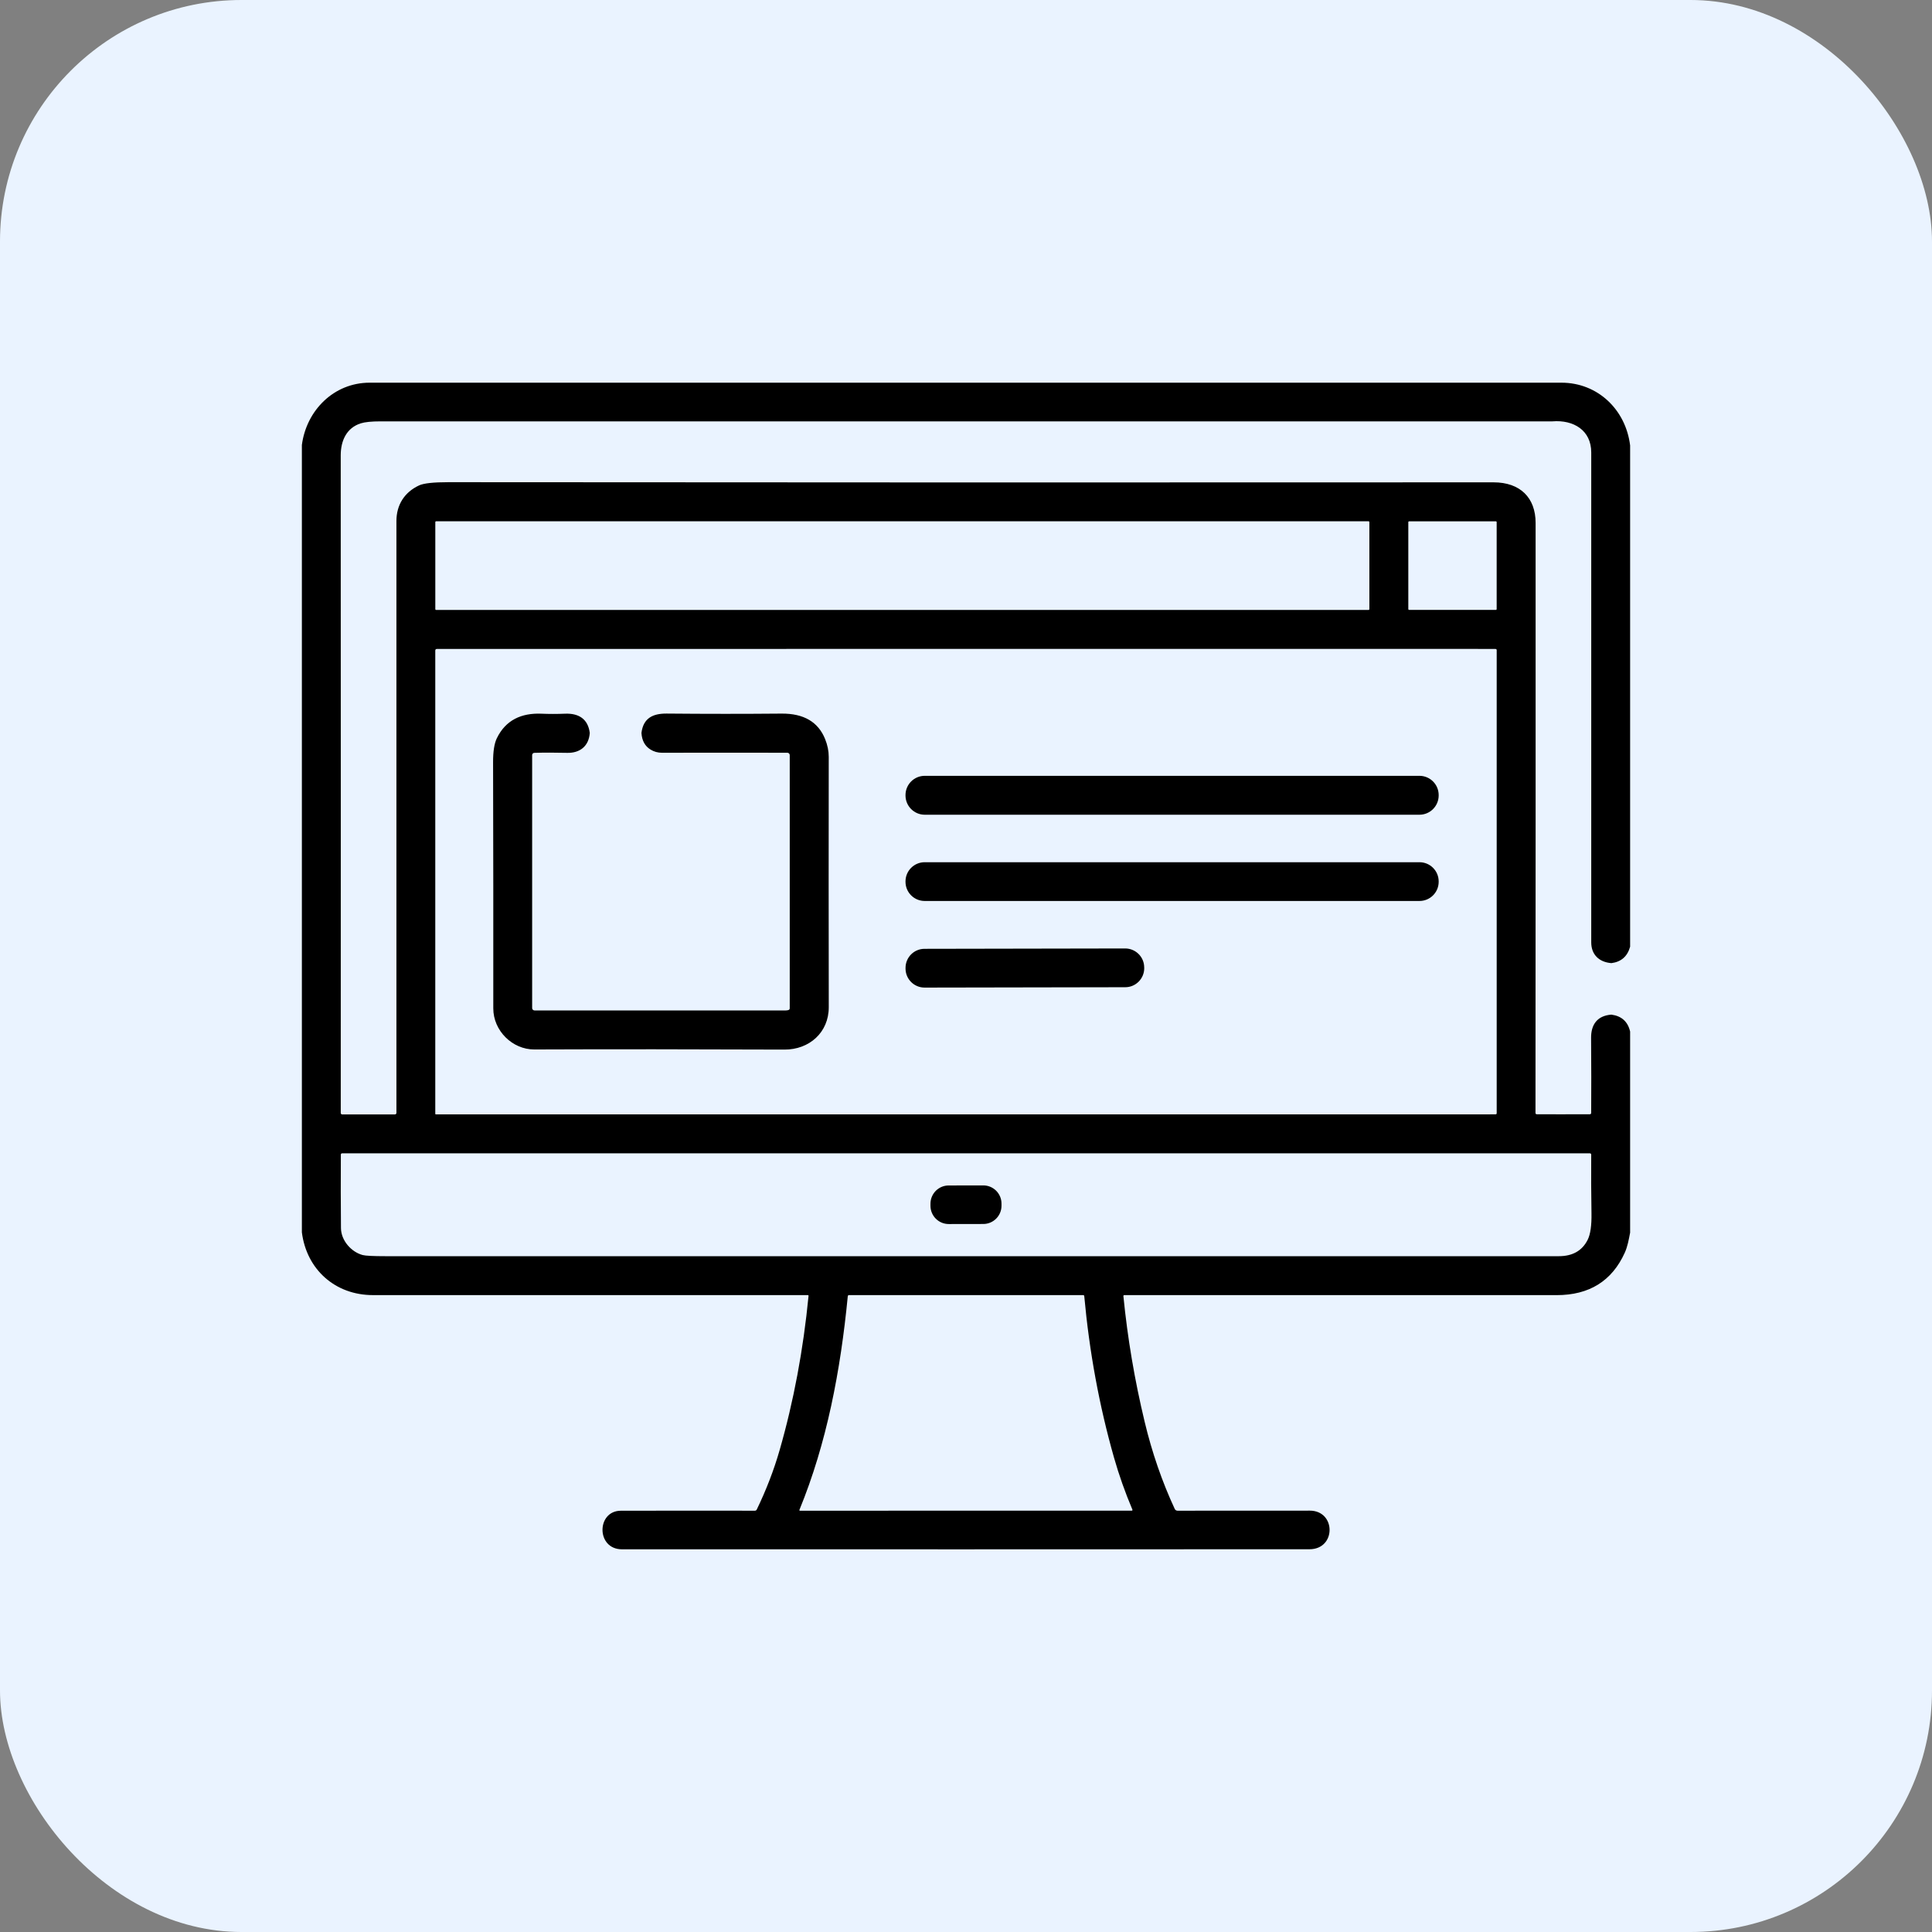
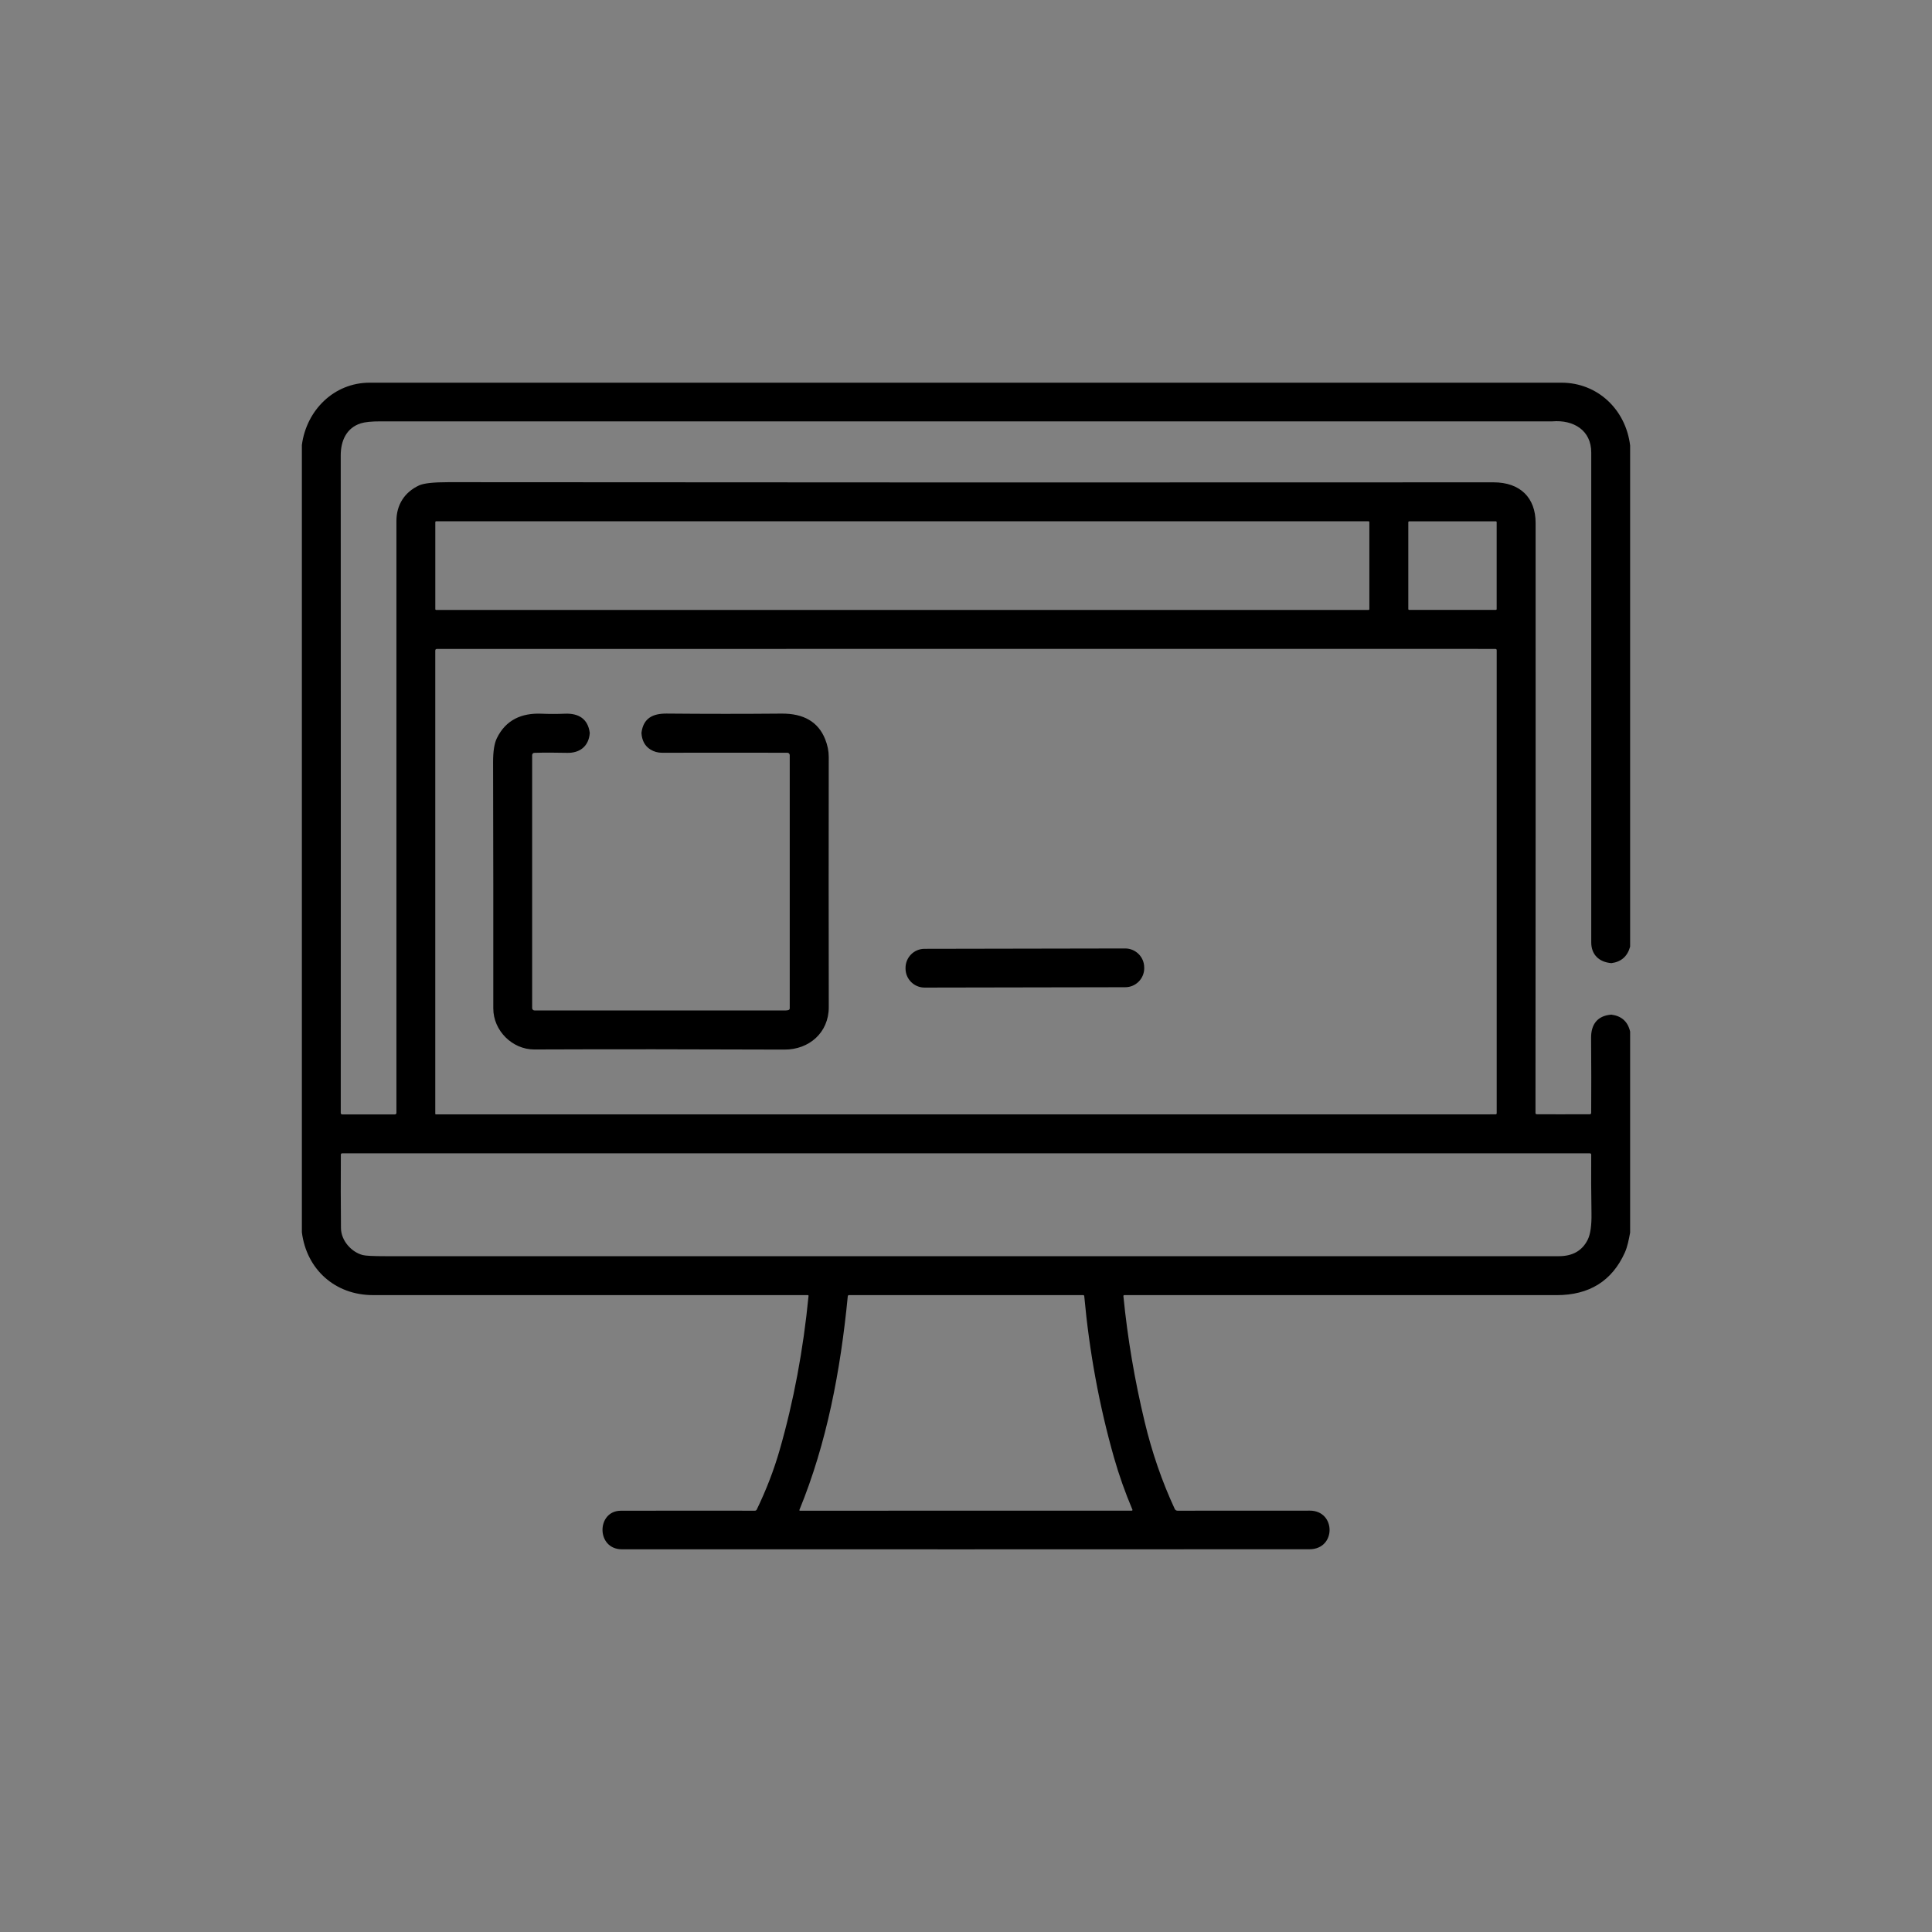
<svg xmlns="http://www.w3.org/2000/svg" width="64" height="64" viewBox="0 0 64 64" fill="none">
  <rect x="0" y="0" width="64" height="64" fill="#808080" stroke="none" />
-   <rect width="64" height="64" rx="8" fill="#EAF3FF" />
  <path d="M54 14.757V31.36C53.911 31.682 53.704 31.863 53.38 31.905C52.965 31.872 52.712 31.617 52.712 31.218C52.711 25.789 52.711 20.38 52.712 14.99C52.713 14.252 52.124 13.902 51.426 13.958C38.499 13.957 25.56 13.957 12.611 13.958C12.309 13.958 12.089 13.98 11.95 14.024C11.481 14.174 11.287 14.596 11.287 15.085C11.29 22.798 11.29 30.059 11.288 36.869C11.288 36.882 11.293 36.894 11.302 36.903C11.311 36.912 11.323 36.917 11.335 36.917H13.075C13.113 36.917 13.132 36.898 13.132 36.861C13.13 30.419 13.13 23.885 13.132 17.257C13.133 16.726 13.397 16.305 13.884 16.079C14.038 16.008 14.362 15.973 14.855 15.973C26.575 15.983 38.115 15.985 49.476 15.978C50.359 15.978 50.869 16.488 50.869 17.322C50.871 23.904 50.87 30.418 50.865 36.865C50.865 36.896 50.88 36.911 50.911 36.911L51.681 36.913L52.663 36.911C52.694 36.911 52.709 36.896 52.71 36.864C52.715 36.11 52.714 35.283 52.707 34.384C52.703 33.945 52.907 33.646 53.379 33.611C53.717 33.656 53.924 33.842 54 34.172V40.832C53.957 41.057 53.915 41.294 53.822 41.499C53.398 42.435 52.645 42.904 51.563 42.903C46.797 42.901 42.023 42.901 37.242 42.902C37.238 42.902 37.234 42.903 37.23 42.905C37.227 42.907 37.224 42.909 37.221 42.912C37.218 42.915 37.216 42.919 37.215 42.923C37.214 42.927 37.213 42.931 37.214 42.935C37.352 44.334 37.587 45.721 37.918 47.098C38.162 48.118 38.495 49.081 38.915 49.986C38.923 50.003 38.936 50.018 38.952 50.028C38.968 50.038 38.987 50.044 39.006 50.044C40.453 50.044 41.914 50.044 43.388 50.042C44.259 50.041 44.27 51.32 43.378 51.321C35.819 51.324 28.228 51.325 20.605 51.323C19.742 51.322 19.758 50.047 20.565 50.045C22.033 50.042 23.514 50.042 25.008 50.044C25.02 50.044 25.033 50.041 25.043 50.034C25.054 50.027 25.063 50.018 25.068 50.007C25.384 49.353 25.637 48.696 25.827 48.034C26.291 46.418 26.61 44.716 26.784 42.928C26.784 42.925 26.784 42.921 26.783 42.918C26.782 42.915 26.78 42.912 26.778 42.91C26.776 42.907 26.773 42.905 26.77 42.904C26.767 42.903 26.764 42.902 26.76 42.902C21.984 42.901 17.181 42.901 12.353 42.902C11.106 42.902 10.156 42.056 10 40.822V14.741C10.151 13.59 11.063 12.678 12.242 12.677C25.405 12.676 38.566 12.676 51.725 12.677C52.921 12.677 53.855 13.564 54 14.757ZM45.362 17.297C45.362 17.289 45.359 17.282 45.354 17.276C45.348 17.271 45.341 17.268 45.333 17.268H14.449C14.441 17.268 14.434 17.271 14.428 17.276C14.423 17.282 14.42 17.289 14.42 17.297V20.176C14.42 20.184 14.423 20.191 14.428 20.197C14.434 20.202 14.441 20.205 14.449 20.205H45.333C45.341 20.205 45.348 20.202 45.354 20.197C45.359 20.191 45.362 20.184 45.362 20.176V17.297ZM49.579 17.297C49.579 17.29 49.576 17.282 49.571 17.277C49.566 17.272 49.559 17.269 49.551 17.269H46.681C46.673 17.269 46.666 17.272 46.661 17.277C46.655 17.282 46.652 17.29 46.652 17.297V20.176C46.652 20.183 46.655 20.191 46.661 20.196C46.666 20.201 46.673 20.204 46.681 20.204H49.551C49.559 20.204 49.566 20.201 49.571 20.196C49.576 20.191 49.579 20.183 49.579 20.176V17.297ZM48.508 36.916L49.54 36.914C49.567 36.914 49.58 36.901 49.58 36.874V21.54C49.58 21.512 49.566 21.498 49.539 21.498L48.507 21.495L14.476 21.497C14.438 21.497 14.419 21.516 14.419 21.553V36.894C14.419 36.908 14.426 36.916 14.44 36.916L48.508 36.916ZM11.295 40.682C11.299 41.098 11.639 41.475 12.014 41.575C12.107 41.6 12.362 41.613 12.777 41.613C25.731 41.613 38.684 41.613 51.637 41.613C52.095 41.613 52.414 41.431 52.595 41.067C52.685 40.885 52.727 40.593 52.72 40.192C52.709 39.547 52.706 38.901 52.711 38.253C52.712 38.222 52.696 38.206 52.665 38.206H11.335C11.306 38.206 11.291 38.221 11.291 38.251C11.286 39.078 11.287 39.888 11.295 40.682ZM26.481 50.019C26.48 50.021 26.48 50.024 26.48 50.027C26.48 50.03 26.481 50.033 26.483 50.035C26.484 50.038 26.486 50.04 26.489 50.041C26.492 50.043 26.494 50.043 26.497 50.044L37.491 50.043C37.495 50.043 37.499 50.042 37.503 50.04C37.506 50.038 37.509 50.035 37.511 50.032C37.513 50.029 37.514 50.025 37.515 50.021C37.515 50.017 37.514 50.014 37.513 50.01C37.271 49.438 37.067 48.862 36.902 48.282C36.414 46.565 36.086 44.782 35.917 42.932C35.916 42.924 35.912 42.916 35.906 42.911C35.9 42.905 35.892 42.902 35.883 42.902H28.123C28.113 42.902 28.104 42.906 28.097 42.912C28.089 42.919 28.085 42.928 28.084 42.937C27.845 45.401 27.388 47.81 26.481 50.019Z" fill="black" />
  <path d="M19.537 24.28C19.506 24.721 19.206 24.951 18.782 24.939C18.389 24.93 18.028 24.929 17.7 24.939C17.681 24.939 17.663 24.947 17.649 24.961C17.636 24.975 17.628 24.994 17.628 25.013V33.395C17.628 33.415 17.636 33.435 17.651 33.449C17.665 33.464 17.685 33.472 17.706 33.472C20.52 33.473 23.295 33.473 26.03 33.472C26.059 33.472 26.088 33.468 26.115 33.46C26.146 33.451 26.161 33.431 26.161 33.4V25.014C26.161 24.994 26.153 24.974 26.138 24.959C26.124 24.945 26.104 24.936 26.084 24.936C24.856 24.933 23.472 24.933 21.93 24.936C21.791 24.936 21.664 24.901 21.549 24.83C21.364 24.716 21.264 24.532 21.249 24.279C21.309 23.791 21.623 23.635 22.082 23.638C23.404 23.65 24.673 23.65 25.891 23.639C26.623 23.633 27.104 23.914 27.333 24.483C27.413 24.682 27.453 24.878 27.453 25.072C27.449 27.896 27.449 30.66 27.454 33.362C27.456 34.205 26.804 34.772 25.987 34.769C23.005 34.757 20.242 34.755 17.699 34.765C16.974 34.767 16.34 34.144 16.341 33.404C16.343 30.697 16.341 27.979 16.334 25.251C16.333 24.892 16.375 24.627 16.458 24.456C16.755 23.844 17.283 23.616 17.932 23.642C18.187 23.653 18.449 23.653 18.72 23.642C19.164 23.625 19.478 23.81 19.537 24.28Z" fill="black" />
-   <path d="M47.02 25.7H30.634C30.282 25.7 29.996 25.985 29.996 26.338V26.351C29.996 26.703 30.282 26.989 30.634 26.989H47.02C47.373 26.989 47.658 26.703 47.658 26.351V26.338C47.658 25.985 47.373 25.7 47.02 25.7Z" fill="black" />
-   <path d="M47.022 28.562H30.632C30.281 28.562 29.996 28.847 29.996 29.198V29.21C29.996 29.562 30.281 29.846 30.632 29.846H47.022C47.373 29.846 47.658 29.562 47.658 29.21V29.198C47.658 28.847 47.373 28.562 47.022 28.562Z" fill="black" />
  <path d="M37.272 31.419L30.626 31.431C30.278 31.431 29.997 31.714 29.997 32.062L29.997 32.086C29.998 32.434 30.28 32.715 30.628 32.715L37.275 32.703C37.623 32.703 37.904 32.42 37.904 32.072L37.903 32.048C37.903 31.7 37.62 31.419 37.272 31.419Z" fill="black" />
-   <path d="M32.57 39.268L31.427 39.27C31.093 39.27 30.823 39.541 30.823 39.876L30.823 39.944C30.824 40.279 31.095 40.549 31.43 40.548L32.572 40.546C32.907 40.546 33.177 40.274 33.176 39.94L33.176 39.871C33.176 39.537 32.904 39.267 32.57 39.268Z" fill="black" />
</svg>